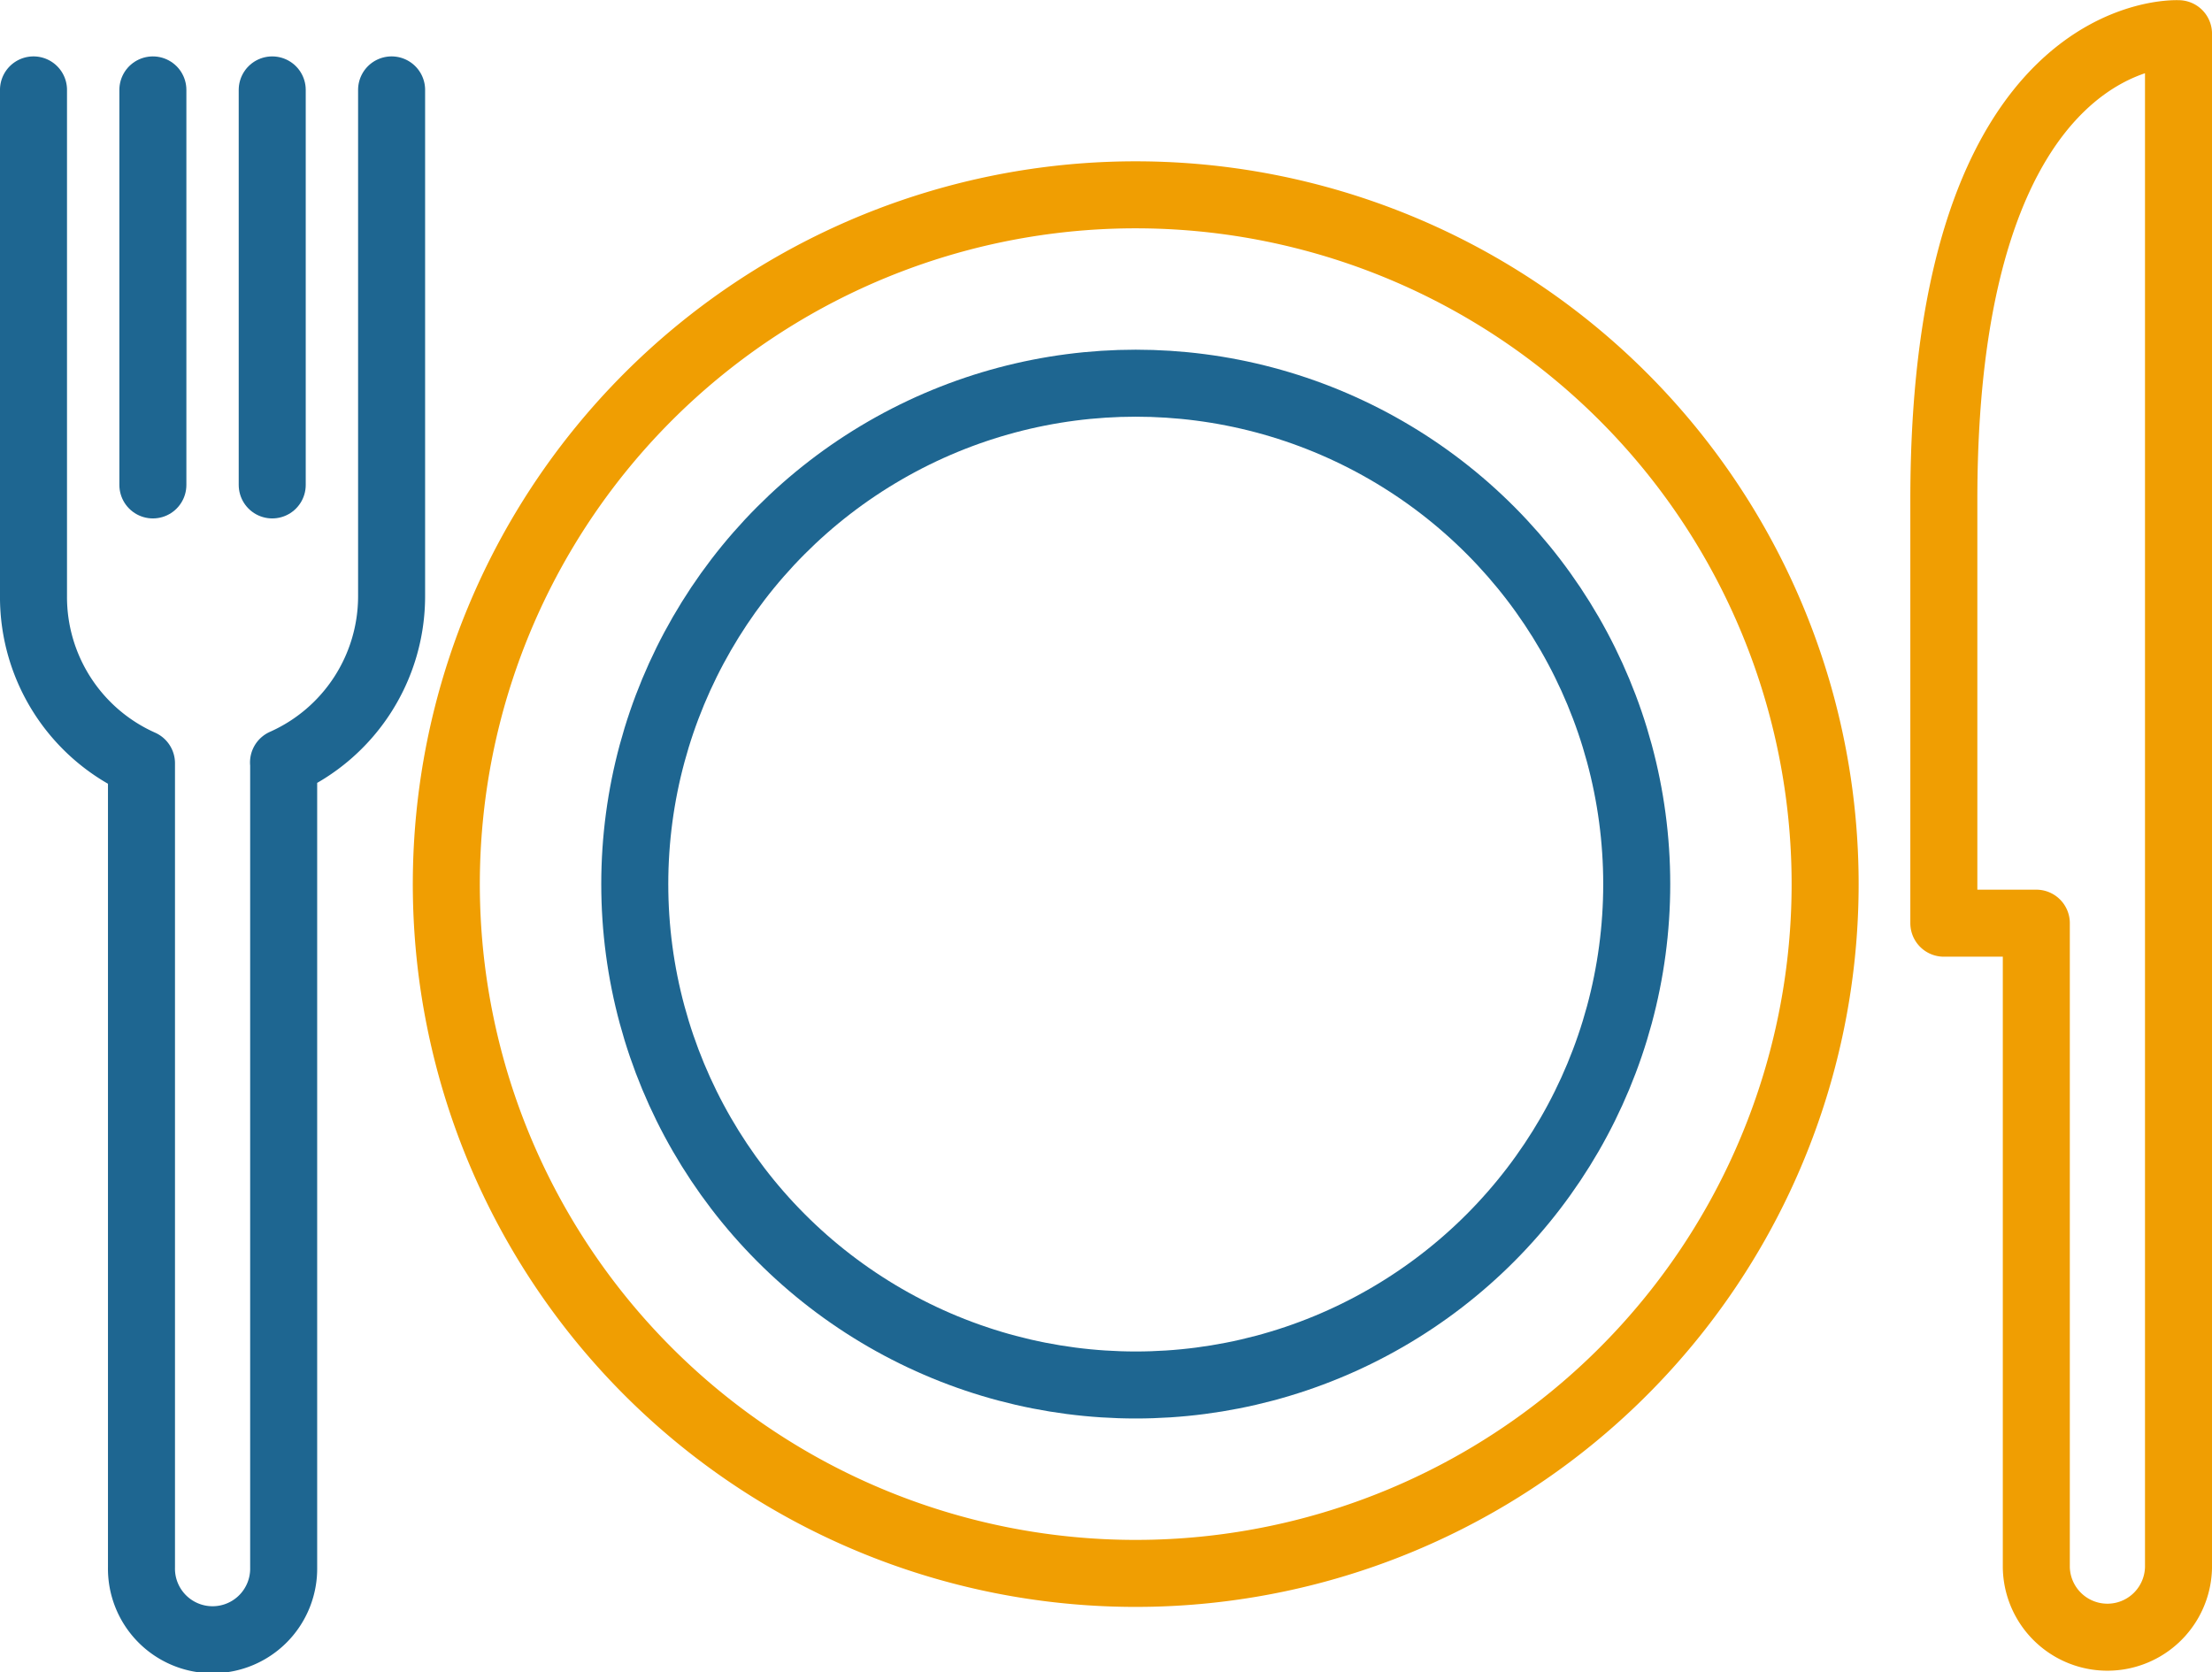
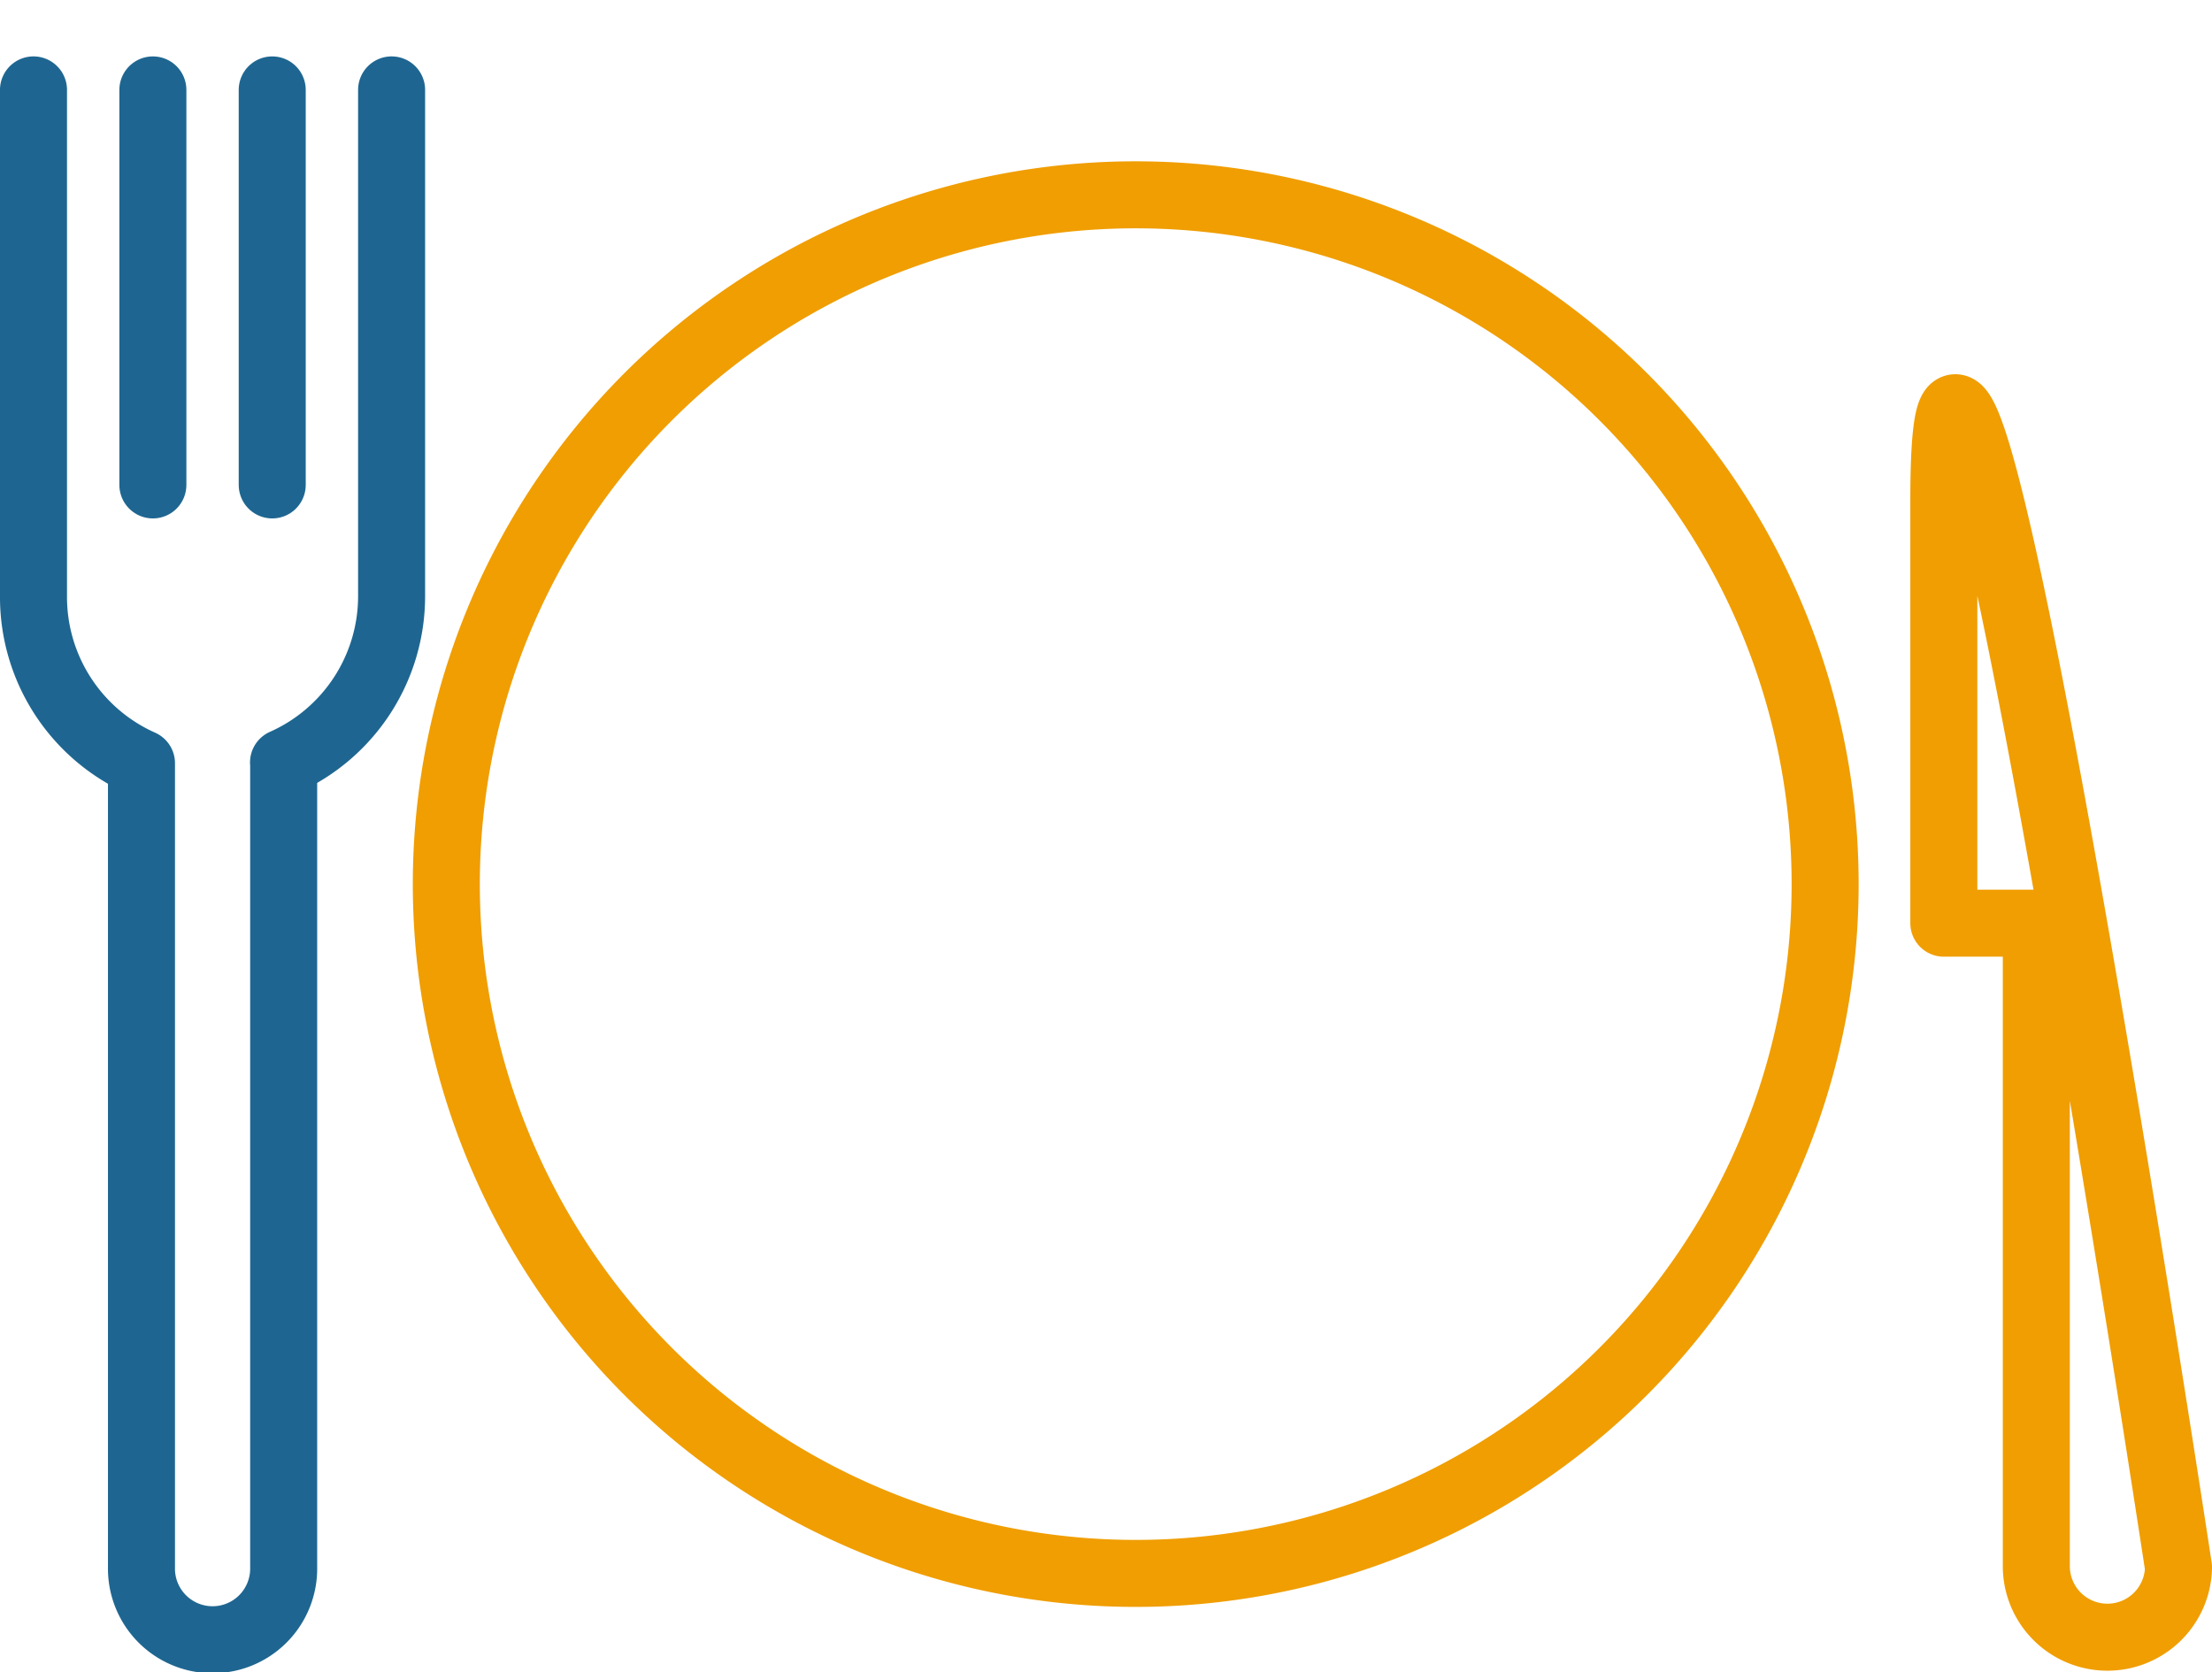
<svg xmlns="http://www.w3.org/2000/svg" width="93.575" height="70.743" viewBox="0 0 93.575 70.743">
  <g transform="translate(2607.573 126.007)">
    <path d="M77.905,37.672A29.164,29.164,0,1,1,48.742,8.509,29.163,29.163,0,0,1,77.905,37.672Z" transform="translate(-2608.269 -126.273)" fill="none" stroke="#f09e02" stroke-linecap="round" stroke-linejoin="round" stroke-width="2.835" />
-     <circle cx="21.193" cy="21.193" r="21.193" transform="translate(-2580.72 -109.794)" fill="none" stroke="#1e6691" stroke-linecap="round" stroke-linejoin="round" stroke-width="2.835" />
-     <path d="M85.453,21.14V39.054h3.912V66.311a3.008,3.008,0,0,0,6.015,0V1.419S85.453.873,85.453,21.14Z" transform="translate(-2610.795 -126.001)" fill="none" stroke="#f09e02" stroke-linecap="round" stroke-linejoin="round" stroke-width="2.835" />
+     <path d="M85.453,21.14V39.054h3.912V66.311a3.008,3.008,0,0,0,6.015,0S85.453.873,85.453,21.14Z" transform="translate(-2610.795 -126.001)" fill="none" stroke="#f09e02" stroke-linecap="round" stroke-linejoin="round" stroke-width="2.835" />
    <path d="M1.417,3.893V25.319a7.7,7.7,0,0,0,4.568,7.064l0,.021v34a3.008,3.008,0,1,0,6.015,0v-34c0-.019,0-.037-.006-.055a7.7,7.7,0,0,0,4.572-7.05V3.893" transform="translate(-2607.573 -126.096)" fill="none" stroke="#1e6691" stroke-linecap="round" stroke-linejoin="round" stroke-width="2.835" />
    <line y2="16.713" transform="translate(-2601.106 -122.203)" fill="none" stroke="#1e6691" stroke-linecap="round" stroke-linejoin="round" stroke-width="2.835" />
    <line y2="16.713" transform="translate(-2596.057 -122.203)" fill="none" stroke="#1e6691" stroke-linecap="round" stroke-linejoin="round" stroke-width="2.835" />
  </g>
</svg>